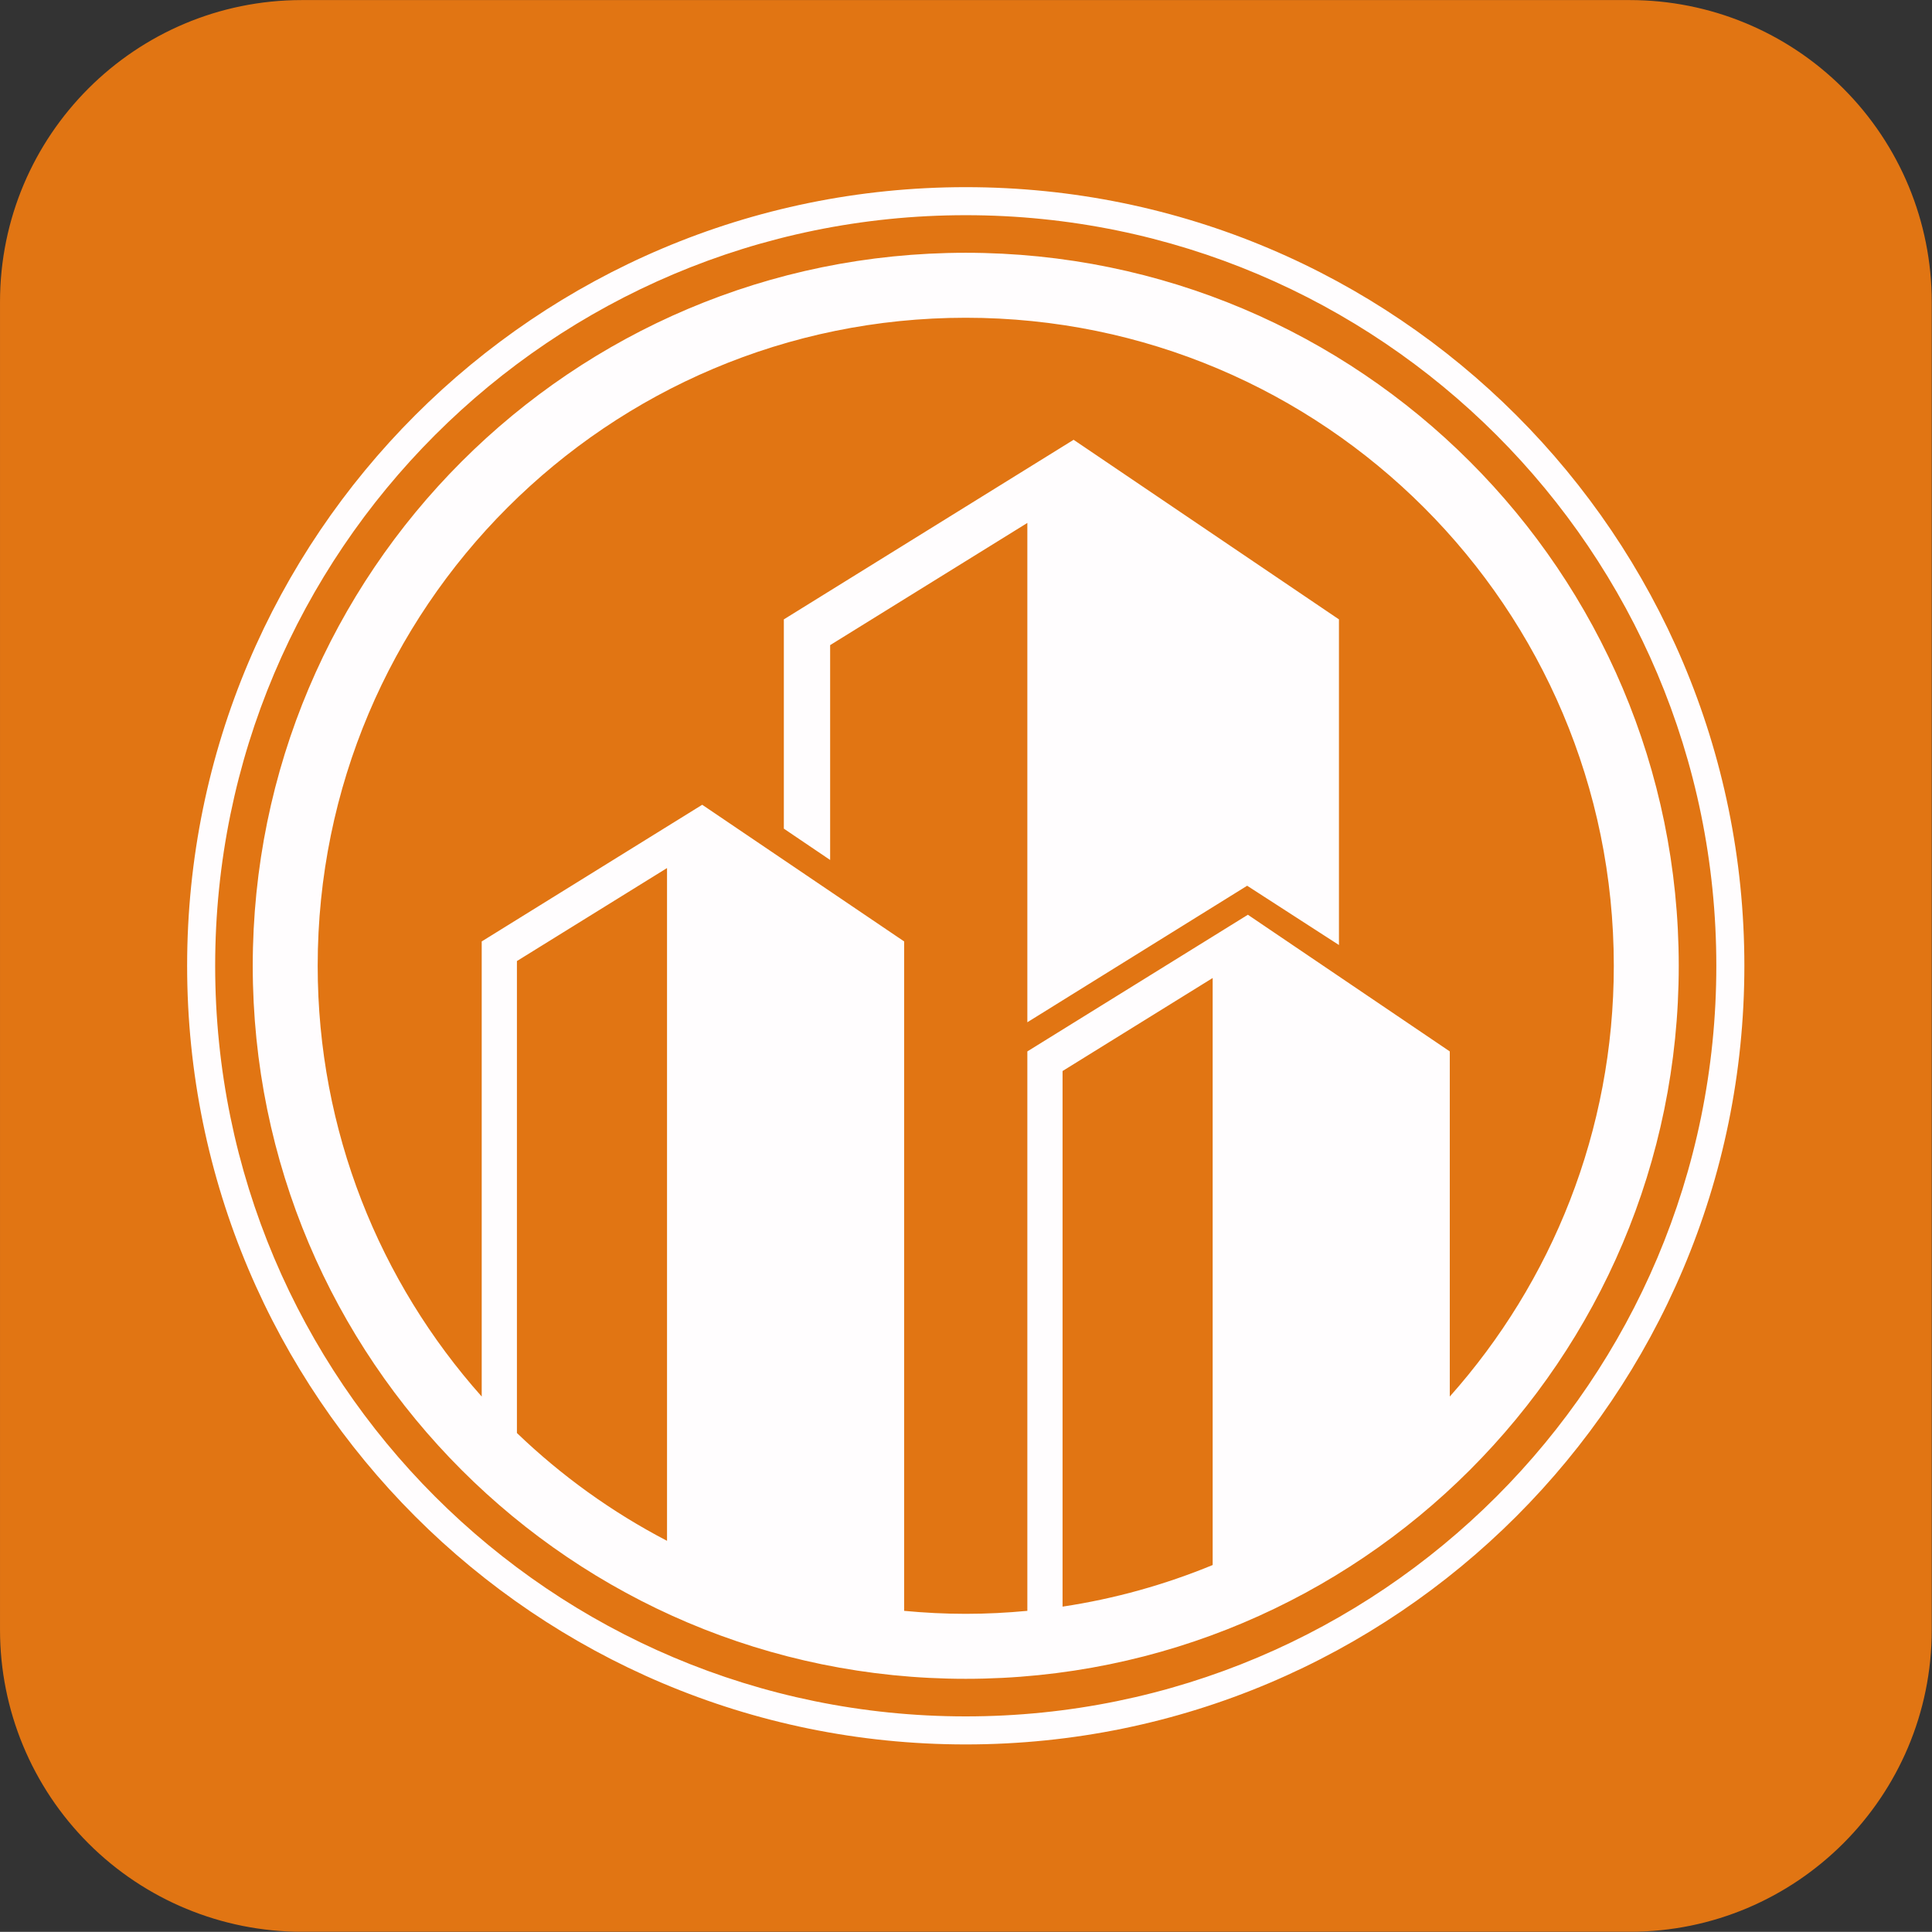
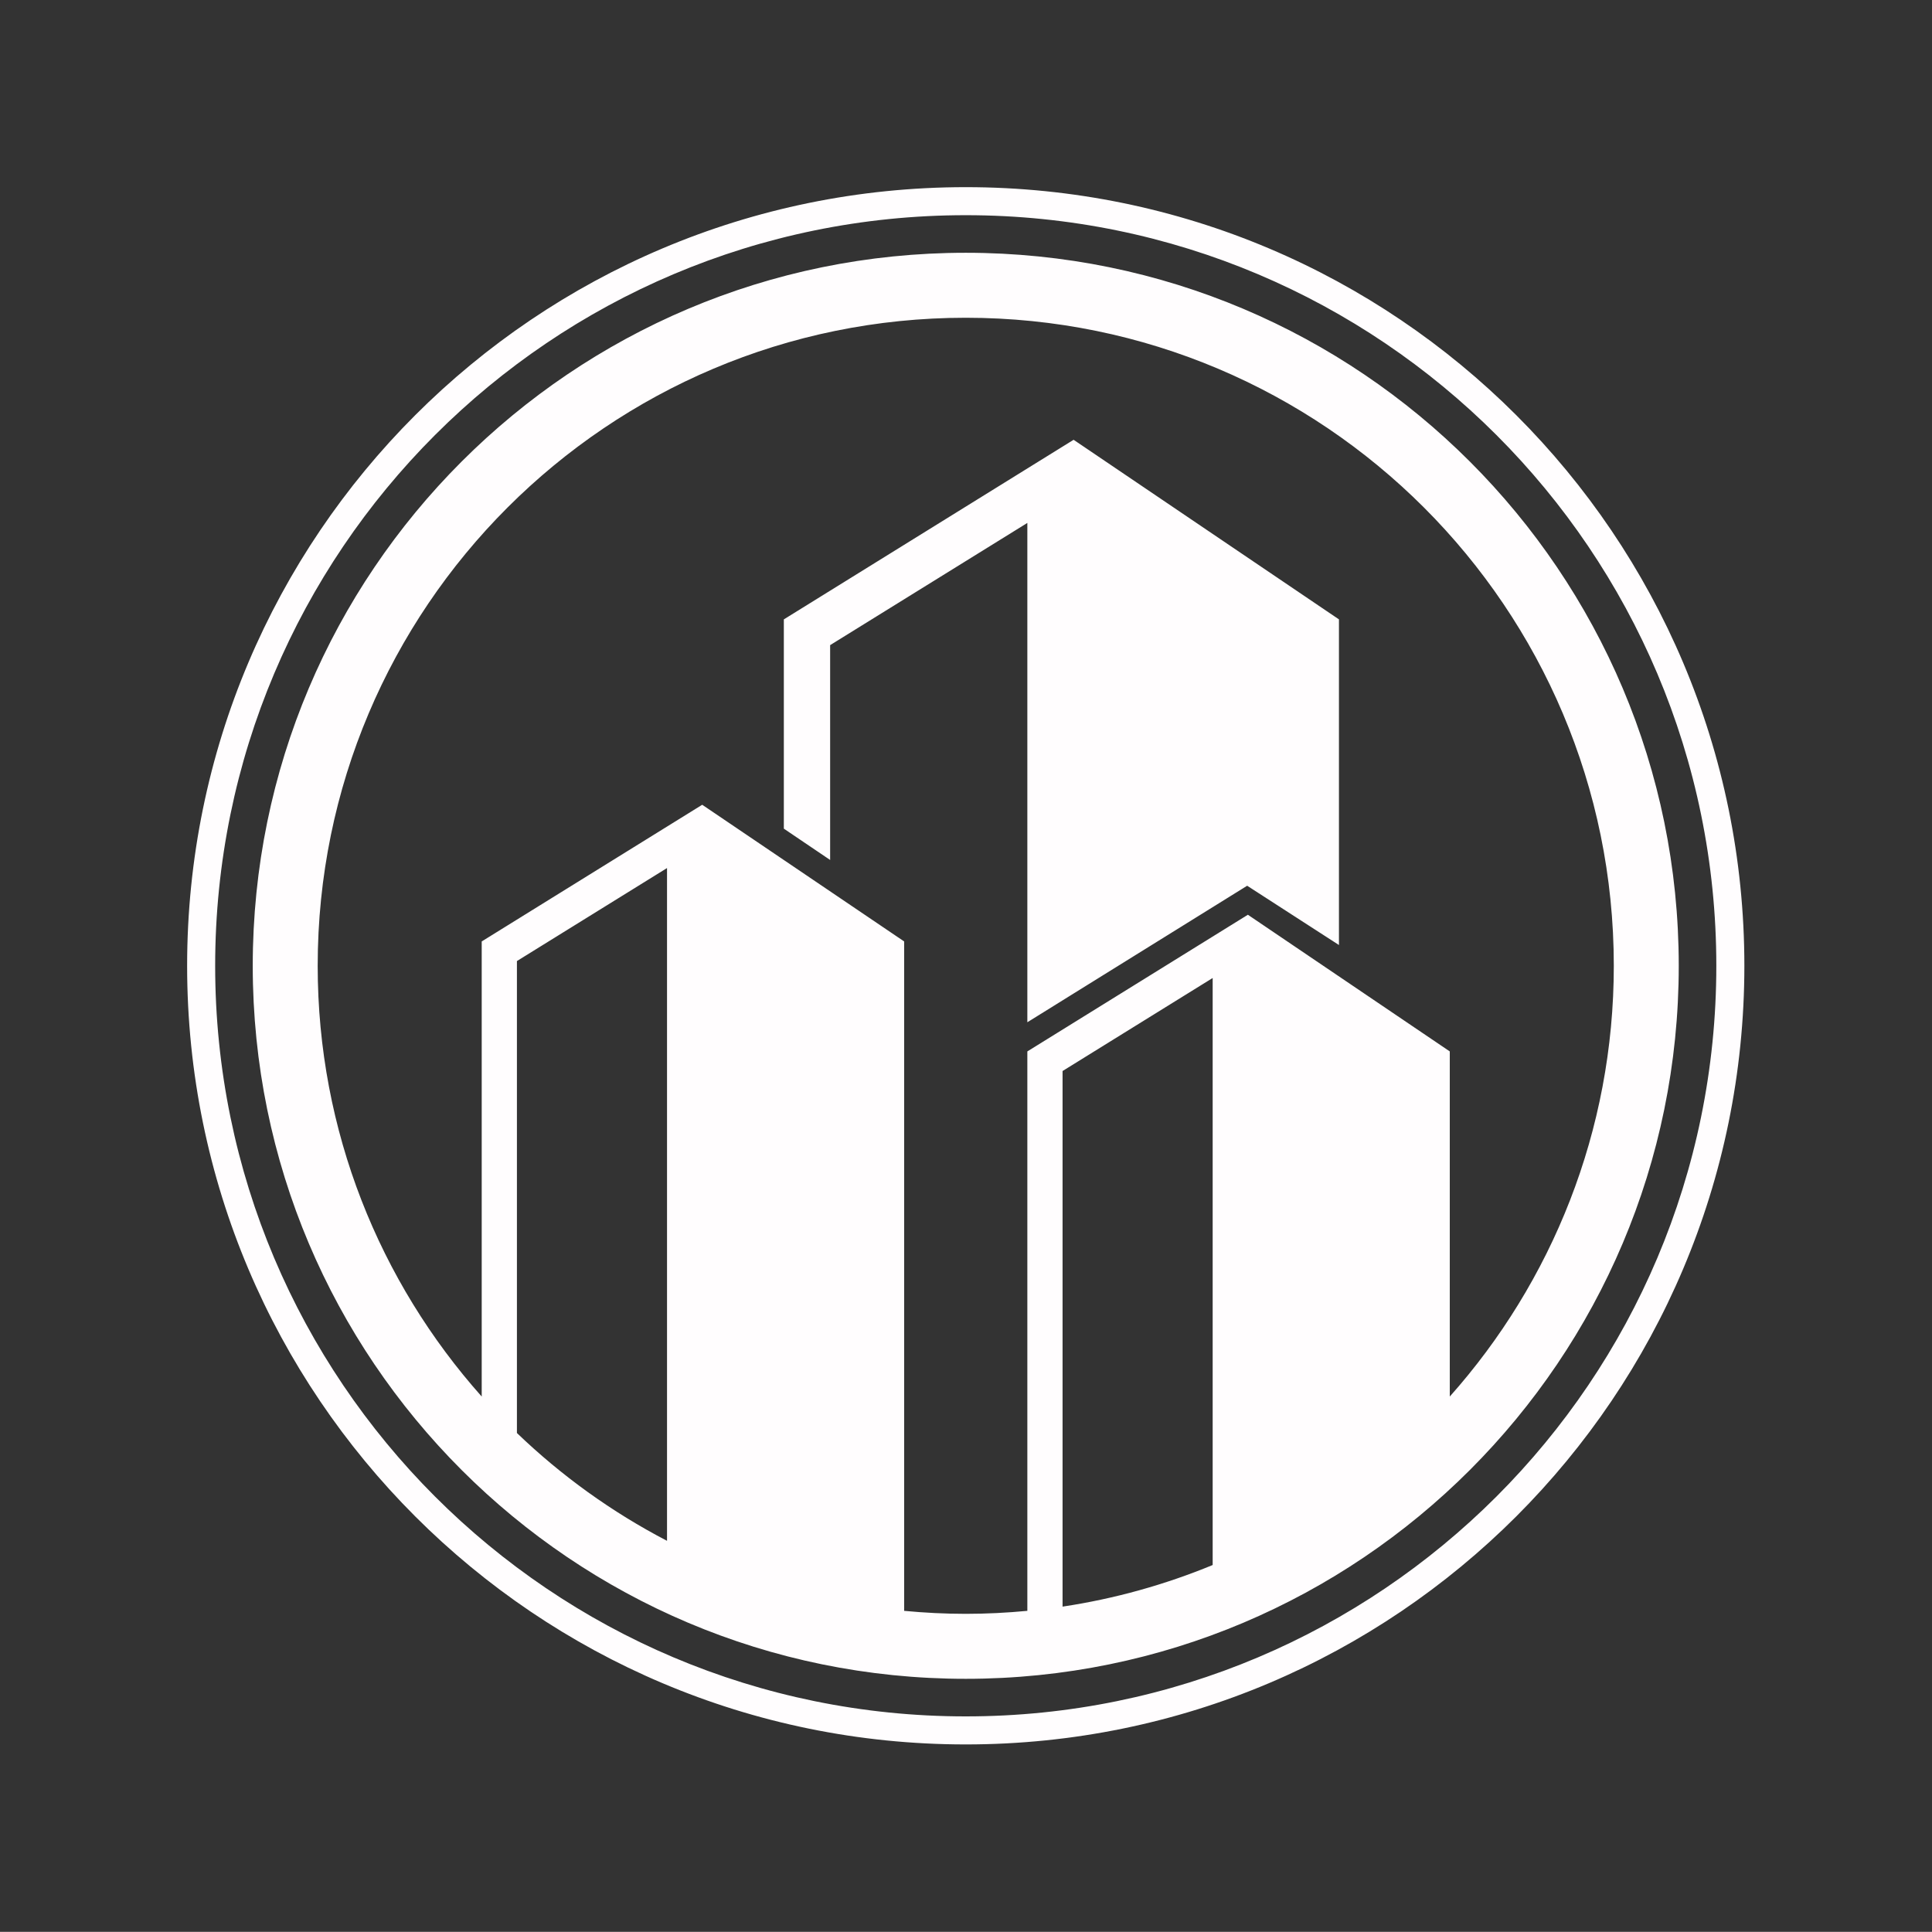
<svg xmlns="http://www.w3.org/2000/svg" zoomAndPan="magnify" preserveAspectRatio="xMidYMid meet" version="1.0" viewBox="128.35 174.35 239.82 239.8">
  <rect x="128.35" y="174.35" width="239.82" height="239.8" fill="#333333" stroke="none" />
  <defs>
    <clipPath id="ac164edd91">
-       <path d="M 128.352 174.359 L 368.137 174.359 L 368.137 414.141 L 128.352 414.141 Z M 128.352 174.359 " clip-rule="nonzero" />
-     </clipPath>
+       </clipPath>
    <clipPath id="2147b88033">
      <path d="M 165.82 174.359 L 330.668 174.359 C 340.605 174.359 350.137 178.305 357.16 185.332 C 364.188 192.359 368.137 201.887 368.137 211.824 L 368.137 376.676 C 368.137 397.367 351.359 414.141 330.668 414.141 L 165.82 414.141 C 155.883 414.141 146.352 410.195 139.324 403.168 C 132.301 396.141 128.352 386.613 128.352 376.676 L 128.352 211.824 C 128.352 191.133 145.125 174.359 165.82 174.359 Z M 165.82 174.359 " clip-rule="nonzero" />
    </clipPath>
    <clipPath id="c5378b6678">
      <path d="M 151.582 197.59 L 344.906 197.59 L 344.906 390.914 L 151.582 390.914 Z M 151.582 197.59 " clip-rule="nonzero" />
    </clipPath>
  </defs>
  <g clip-path="url(#ac164edd91)">
    <g clip-path="url(#2147b88033)">
      <path fill="#e17513" d="M 128.352 174.359 L 368.137 174.359 L 368.137 414.141 L 128.352 414.141 Z M 128.352 174.359 " fill-opacity="1" fill-rule="nonzero" />
    </g>
  </g>
  <g clip-path="url(#c5378b6678)">
    <path fill="#fffdfe" d="M 248.227 201.062 C 299.684 201.062 341.398 242.781 341.398 294.234 C 341.398 345.688 299.684 387.406 248.227 387.406 C 196.773 387.406 155.059 345.688 155.059 294.234 C 155.059 242.781 196.773 201.062 248.227 201.062 Z M 248.227 197.582 C 194.848 197.582 151.578 240.855 151.578 294.234 C 151.578 347.613 194.848 390.887 248.227 390.887 C 301.609 390.887 344.879 347.613 344.879 294.234 C 344.879 240.855 301.609 197.582 248.227 197.582 Z M 294.555 251.234 L 294.555 291.656 L 283.16 284.297 L 261.617 297.676 L 257.992 299.93 L 255.875 301.242 L 255.875 239.262 L 231.395 254.43 L 231.395 281.098 L 225.648 277.211 L 225.648 251.234 L 261.617 228.941 Z M 167.785 294.234 C 167.785 249.805 203.801 213.793 248.227 213.793 C 292.656 213.793 328.672 249.805 328.672 294.234 C 328.672 314.762 320.969 333.488 308.312 347.703 L 308.312 304.863 L 283.25 287.898 L 255.875 304.863 L 255.875 374.305 C 253.355 374.543 250.809 374.676 248.227 374.676 C 245.648 374.676 243.098 374.543 240.582 374.305 L 240.582 291.211 L 215.516 274.246 L 188.145 291.211 L 188.145 347.703 C 175.488 333.488 167.785 314.762 167.785 294.234 Z M 192.516 293.645 L 211.148 282.102 L 211.148 365.613 C 204.297 362.047 198.031 357.531 192.516 352.23 Z M 260.246 307.297 L 278.879 295.75 L 278.879 368.617 C 272.984 371.047 266.742 372.805 260.246 373.781 Z M 159.723 294.234 C 159.723 343.113 199.348 382.742 248.227 382.742 C 297.109 382.742 336.734 343.113 336.734 294.234 C 336.734 245.355 297.109 205.727 248.227 205.727 C 199.348 205.727 159.723 245.355 159.723 294.234 " fill-opacity="1" fill-rule="nonzero" />
  </g>
</svg>